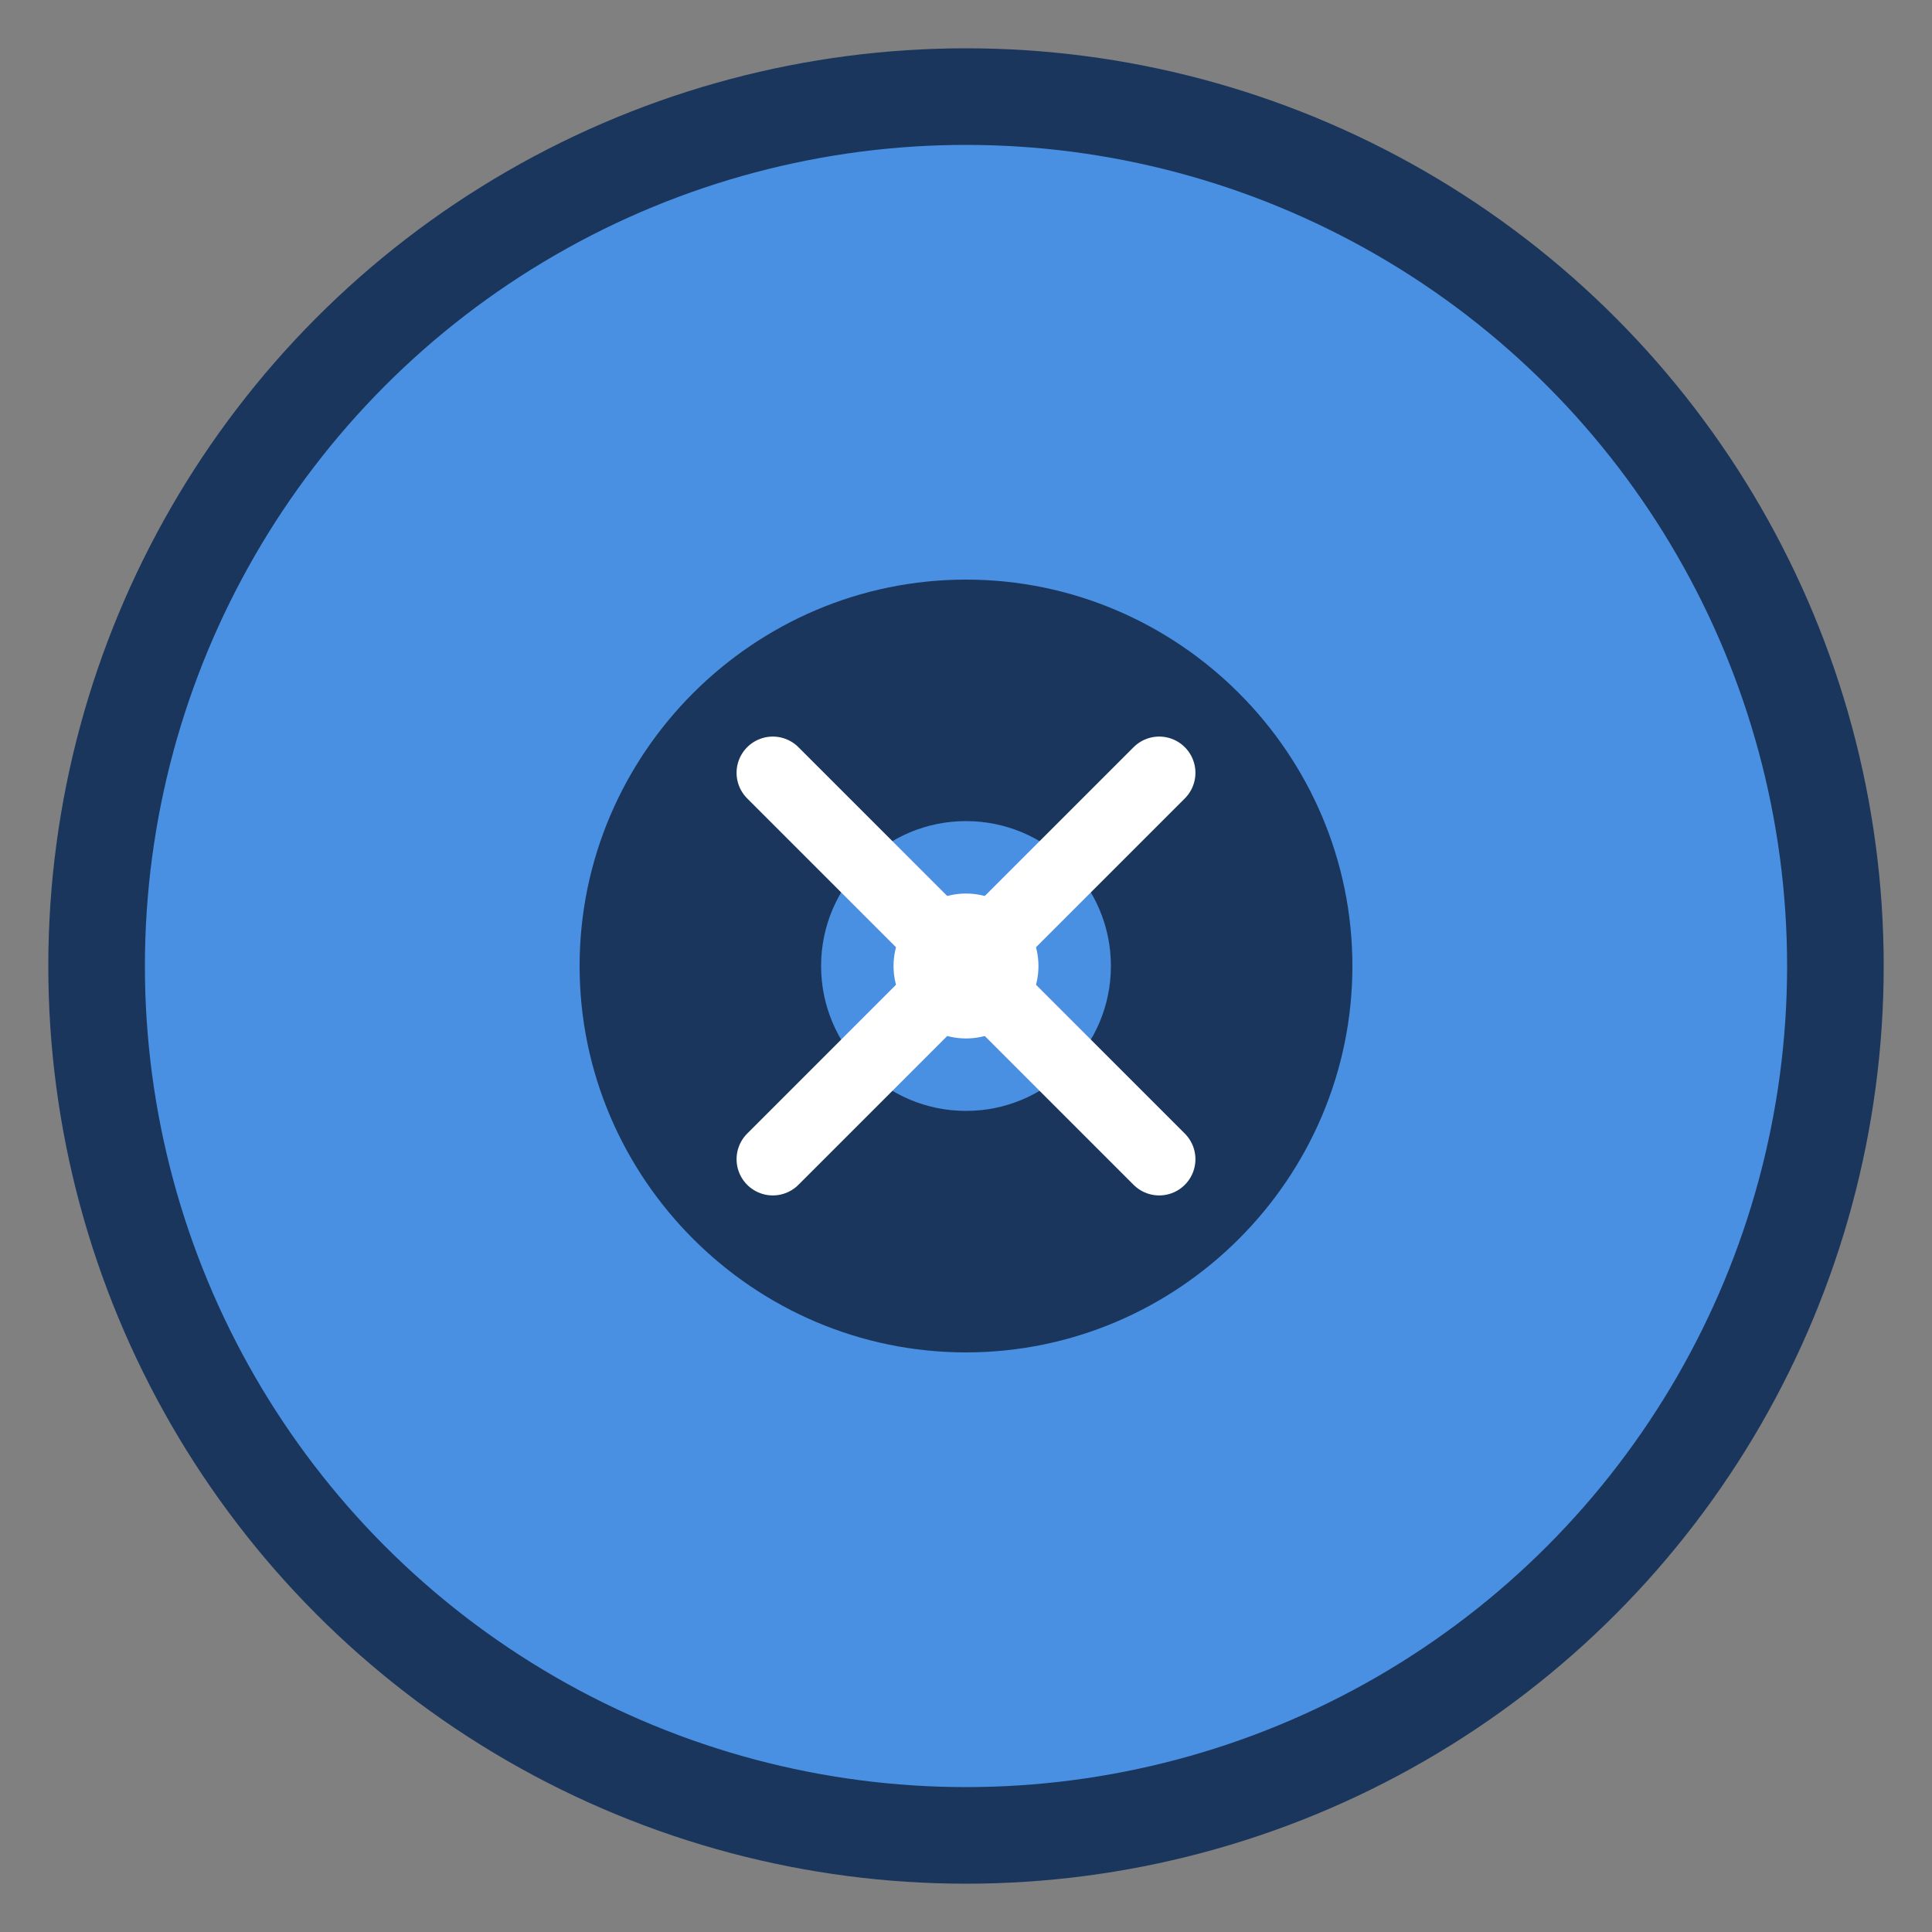
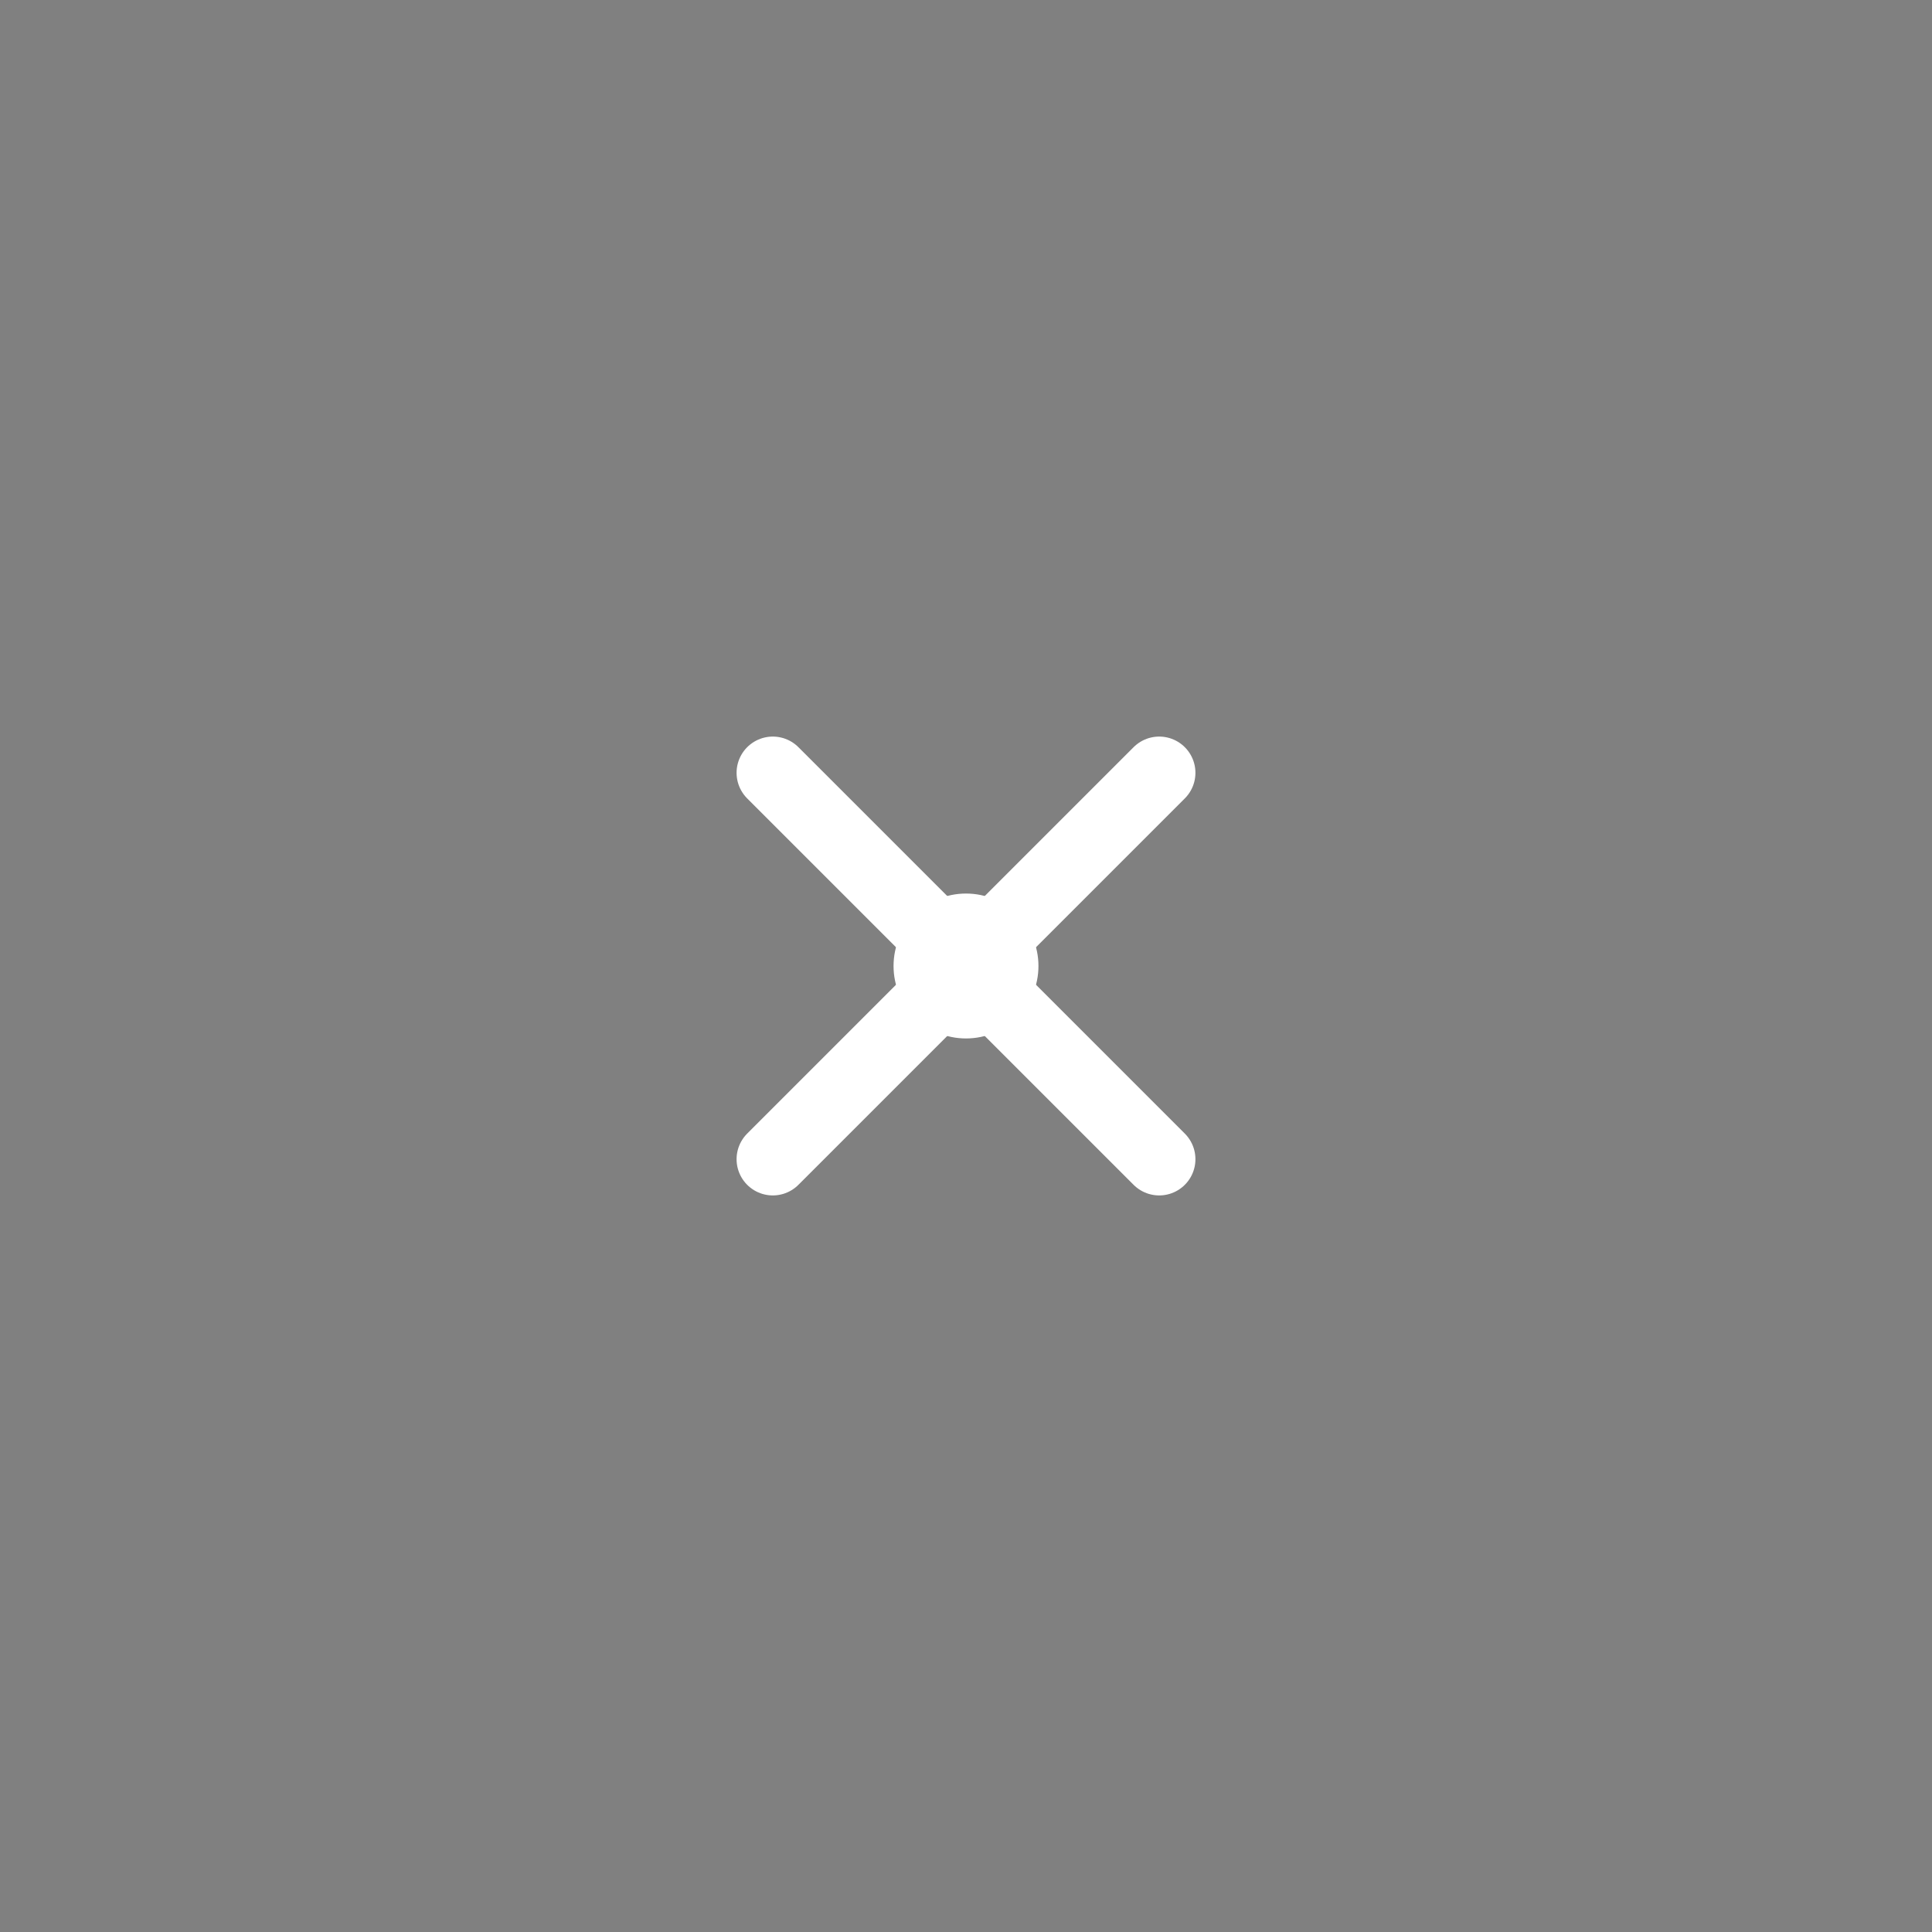
<svg xmlns="http://www.w3.org/2000/svg" width="40" height="40" viewBox="0 0 40 40" fill="none">
  <rect x="0" y="0" width="40" height="40" fill="#808080" stroke="none" />
-   <circle cx="20" cy="20" r="18" fill="#4a90e2" stroke="#1a365d" stroke-width="2" />
-   <path d="M12 20c0-4.4 3.6-8 8-8s8 3.6 8 8-3.6 8-8 8-8-3.6-8-8z" fill="#1a365d" />
-   <circle cx="20" cy="20" r="3" fill="#4a90e2" />
  <path d="M16 16l8 8M24 16l-8 8" stroke="#fff" stroke-width="1.5" stroke-linecap="round" />
  <circle cx="20" cy="20" r="1.5" fill="#fff" />
</svg>